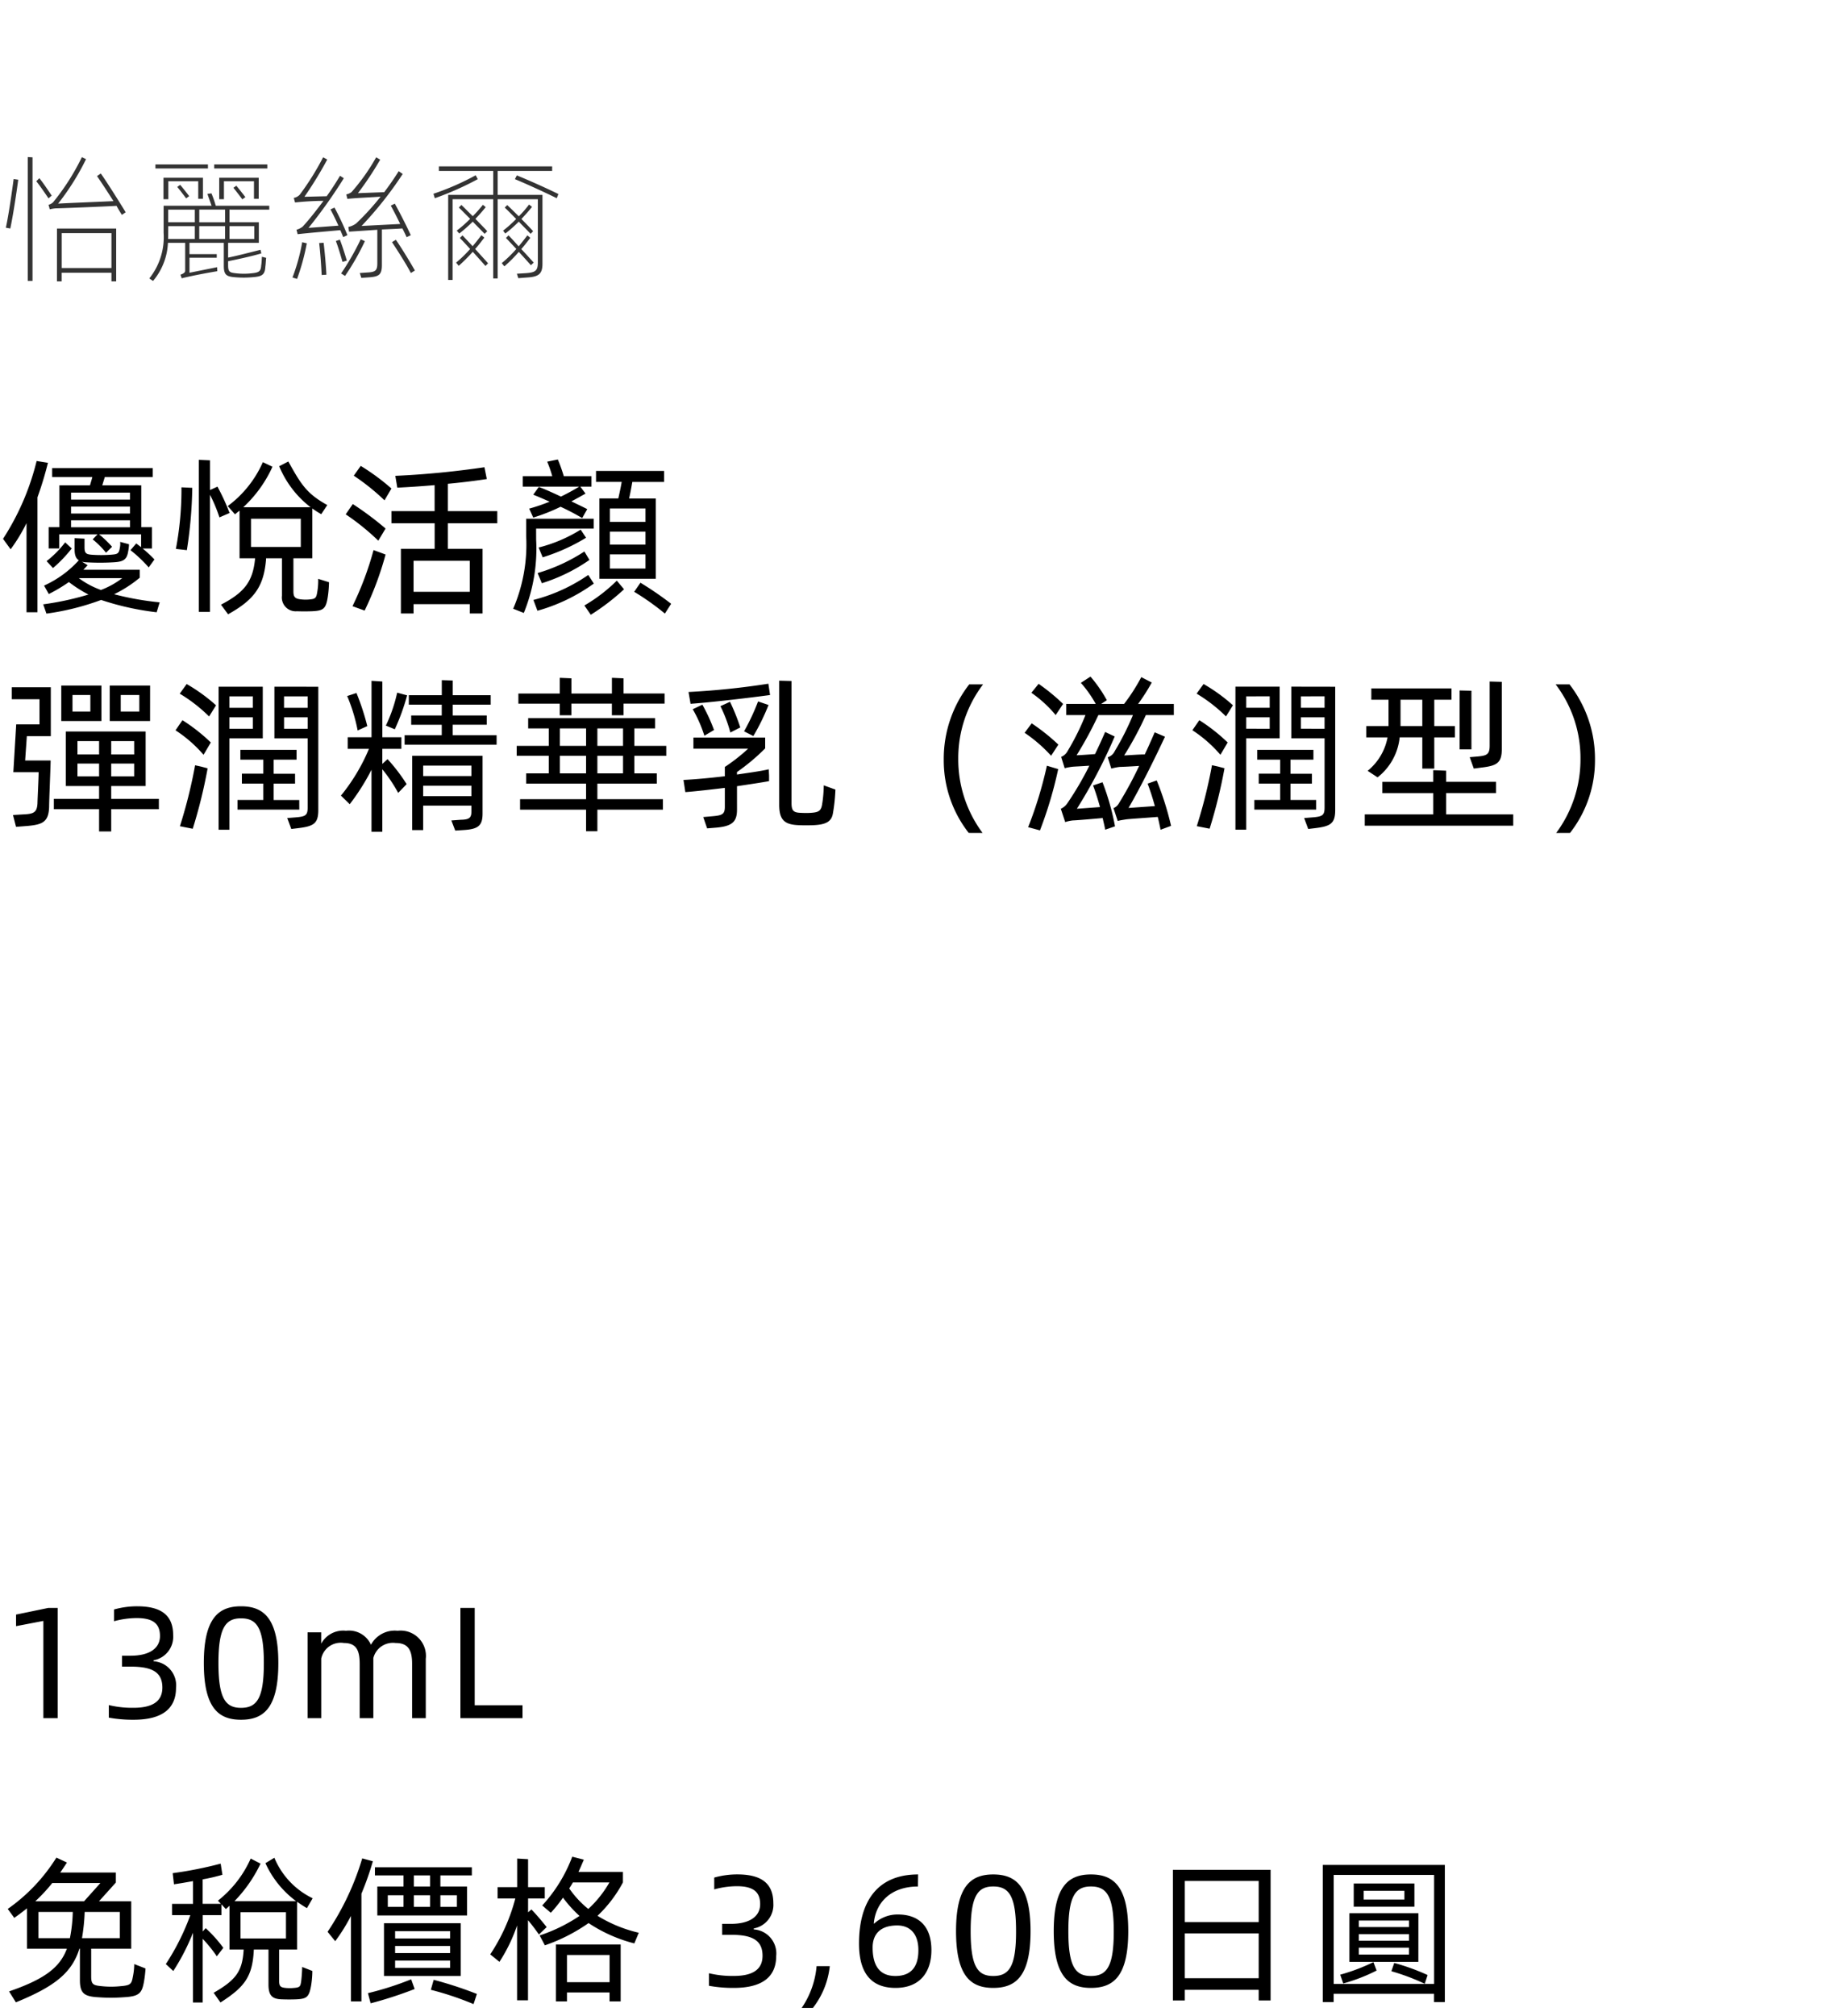
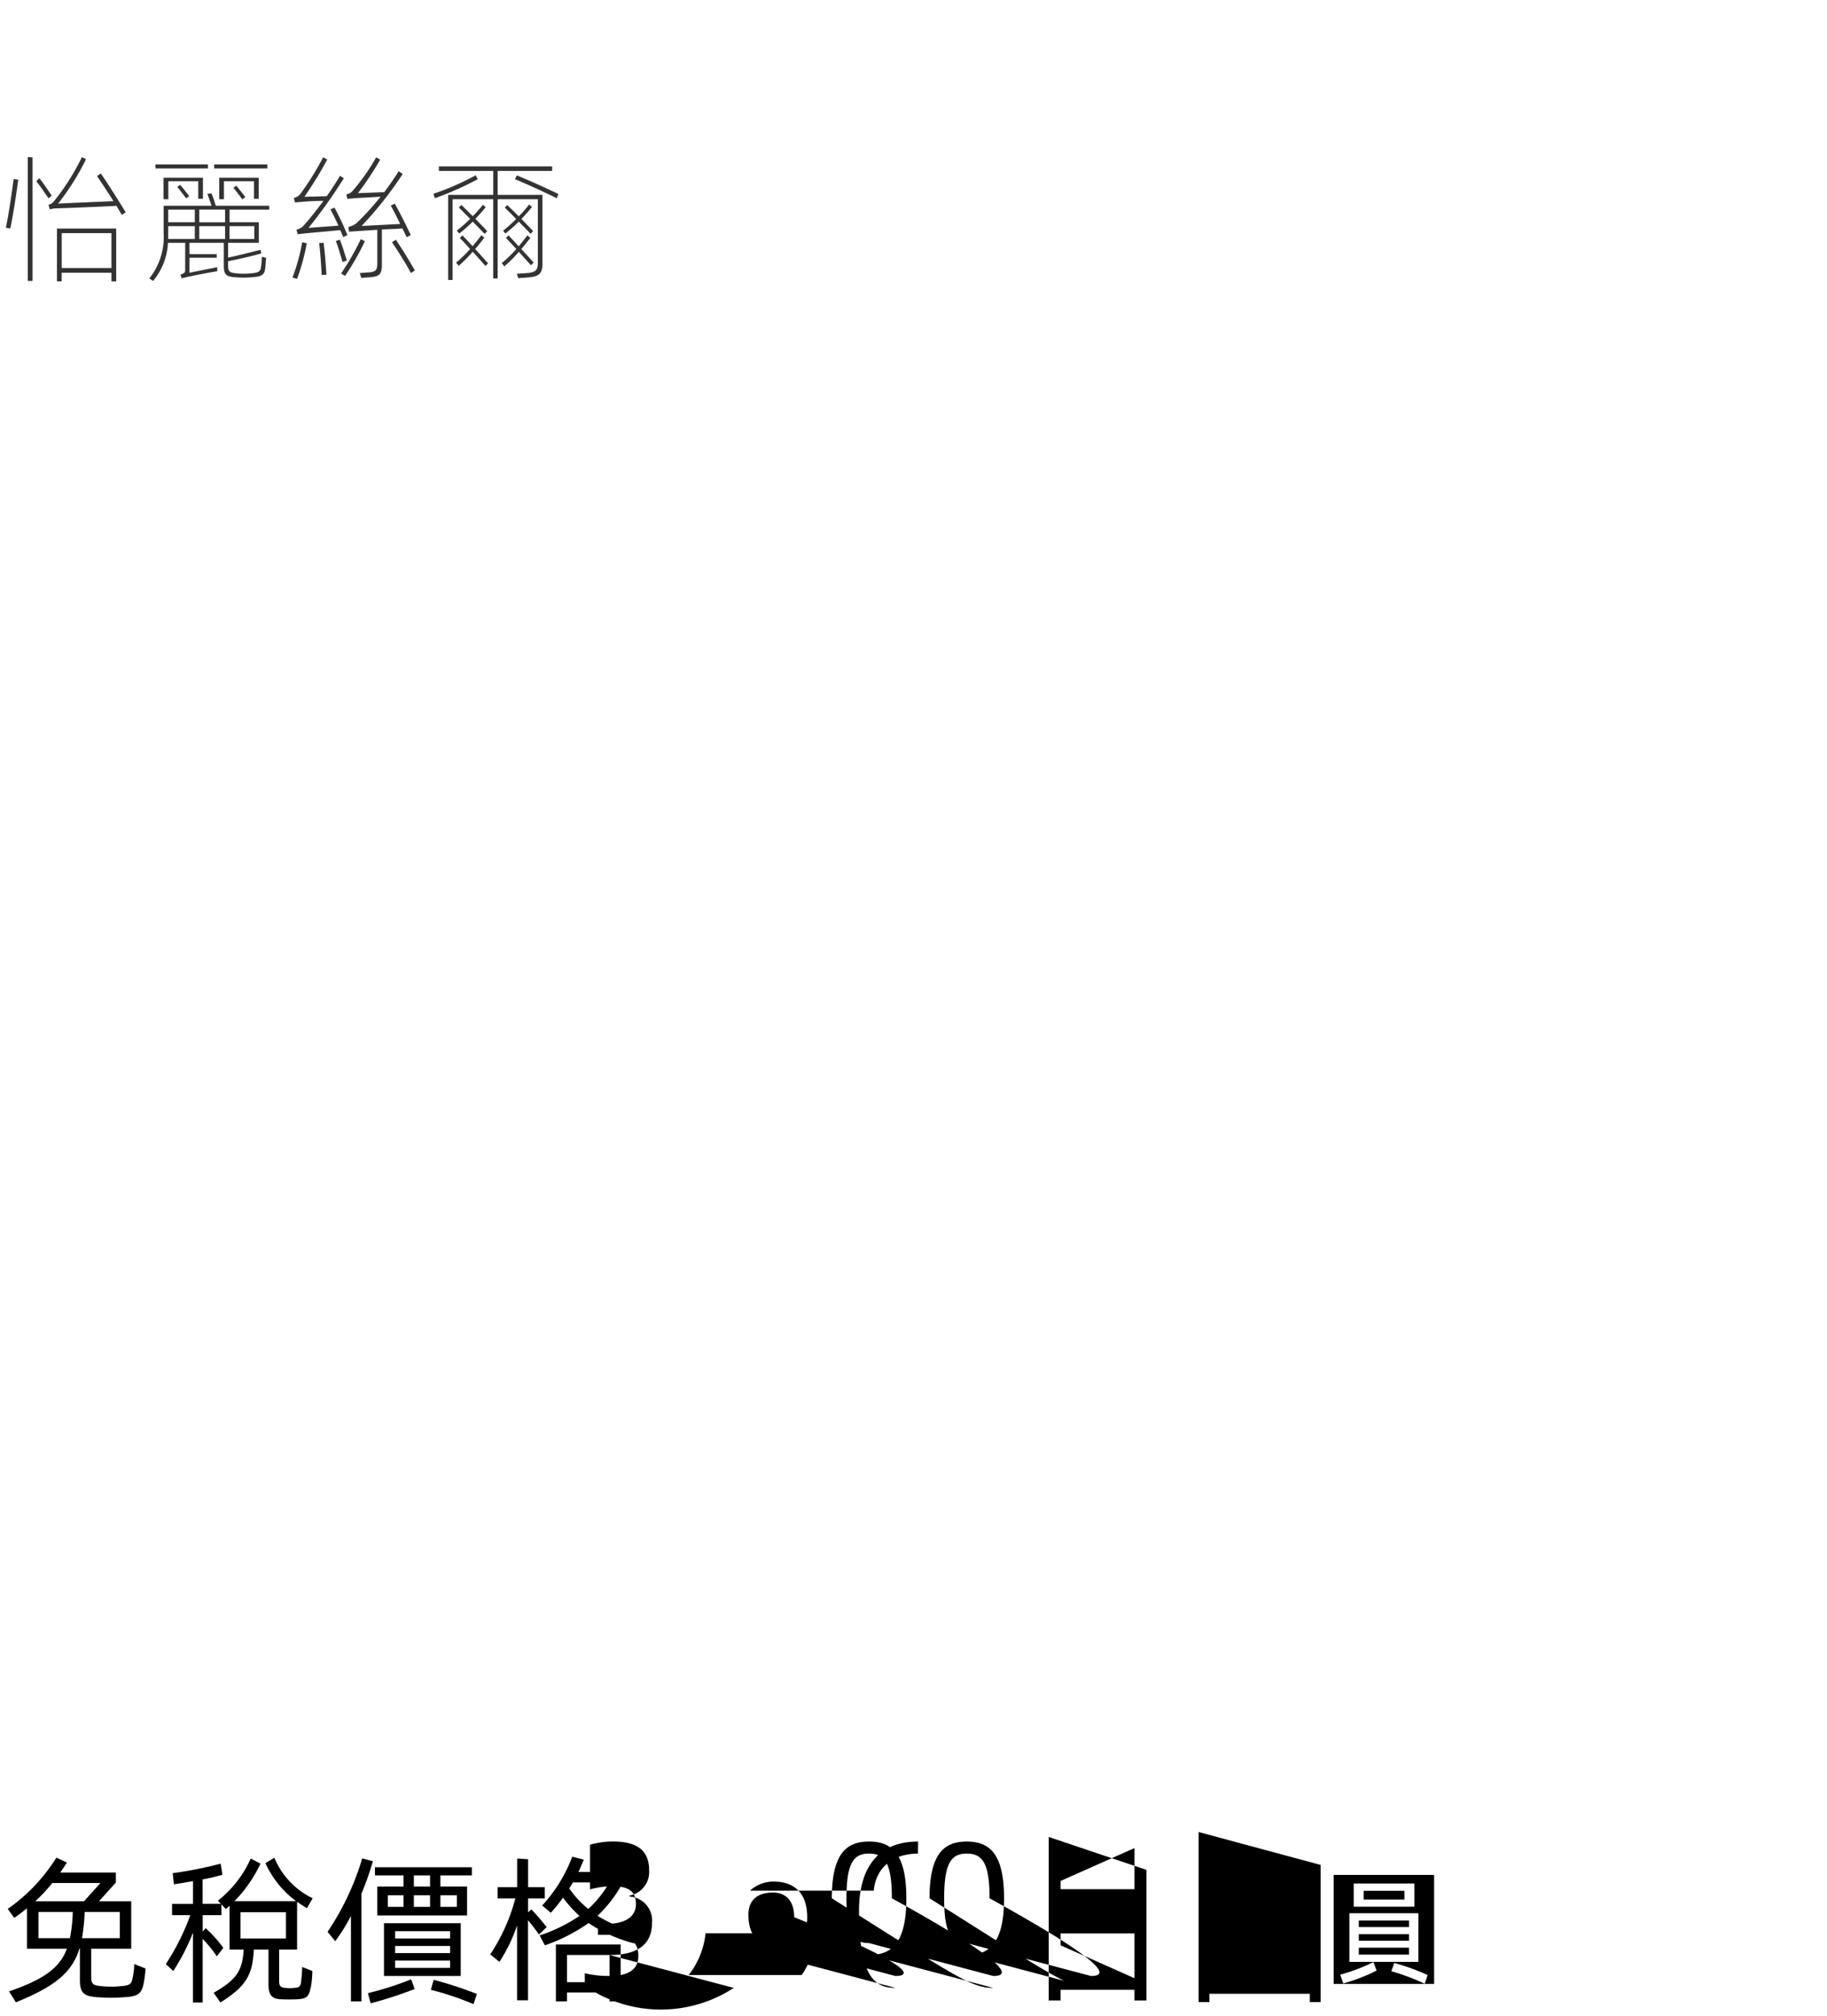
<svg xmlns="http://www.w3.org/2000/svg" width="184" height="203" viewBox="0 0 184 203">
  <g id="bs_detail_05" transform="translate(-1020 -1098)">
    <rect id="長方形_7777" data-name="長方形 7777" width="184" height="203" transform="translate(1020 1098)" fill="#fff" />
    <path id="パス_8851" data-name="パス 8851" d="M2.8,16.288h.476V3.842L2.8,3.814Zm9.856-6.916c-.56-.924-1.862-3-2.506-3.906l-.378.266c.406.588,1.092,1.624,1.652,2.52-1.134.056-4.816.2-5.572.252a24.8,24.8,0,0,0,2.814-4.48l-.42-.2A23.22,23.22,0,0,1,5.362,8.35a.959.959,0,0,1-.476.266l.126.462a3.8,3.8,0,0,1,.588-.1c.476,0,5.39-.2,6.132-.252.21.378.392.672.546.91ZM5.208,7.692c-.266-.378-.868-1.3-1.246-1.75l-.308.308c.336.406.9,1.232,1.232,1.722ZM1.036,11.01c.266-1.232.616-3.514.8-4.914l-.462-.07c-.182,1.386-.518,3.7-.784,4.9Zm4.7,5.32h.476v-.868h5.012v.868H11.7V11.01H5.74Zm5.488-4.858v3.514H6.216V11.472Zm9.716-6.916H15.652v.406h5.292Zm5.978,0H21.574v.406h5.348ZM20.44,8.014V5.9H16.464V8.056h.49V6.25h3.01V8.014Zm5.614,0V5.9H22.078V8.056h.476V6.25h3.024V8.014Zm-7-.266c-.224-.294-.686-.882-.91-1.134l-.294.21c.224.252.672.854.9,1.148Zm5.656.1c-.224-.308-.686-.882-.91-1.148l-.294.21c.224.266.672.854.9,1.162Zm2.408,1.26V8.714h-5.39a10.1,10.1,0,0,0-.434-1.246l-.406.056.42,1.19h-4.83v2.73a6.651,6.651,0,0,1-1.442,4.592l.378.252a6.384,6.384,0,0,0,1.5-3.836h1.736v2.814c0,.07-.014.238-.476.392l.126.364c1.218-.308,3.15-.644,3.584-.714l-.014-.406-2.786.56V13.95h2.744v-.364H19.082V12.452H22.54v2.31c0,.91.266,1.078,1.078,1.148a10.031,10.031,0,0,0,1.834,0c.938-.07,1.232-.238,1.274-1.078.042-.224.042-.644.084-.868l-.434-.112c-.014.224-.028.644-.07.868-.042.616-.224.728-.994.8a6.825,6.825,0,0,1-1.512,0c-.616-.07-.826-.1-.826-.784V14.3c.938-.182,2.45-.518,3.346-.784l-.084-.364c-.9.224-2.324.6-3.262.784V12.452h3.094V10.38H23.114V9.106Zm-7.5,0V10.38H16.94V9.106Zm3.052,1.274h-2.6V9.106h2.6Zm-5.726.392h2.674V12.06H16.926c.014-.154.014-.322.014-.49Zm3.122,1.288V10.772h2.6V12.06Zm5.544-1.288V12.06H23.114V10.772ZM40.53,11c.154.322.308.616.42.882l.42-.2c-.406-.9-1.162-2.38-1.61-3.178l-.406.2c.266.462.616,1.162.952,1.848l-3.892.2a36.836,36.836,0,0,0,4.144-5.236l-.406-.28c-.406.658-.91,1.386-1.456,2.114l-2.646.1a32.71,32.71,0,0,0,2.24-3.374l-.406-.238a20.331,20.331,0,0,1-2.478,3.5,1.351,1.351,0,0,1-.532.238l.112.448c1.106-.112,2.52-.154,3.346-.224a25.218,25.218,0,0,1-2.464,2.7,2.024,2.024,0,0,1-.784.35l.07.476L38,11.136V14.51c0,.714-.182.882-.966.924l-.8.056.154.49.784-.056c.938-.07,1.288-.224,1.288-1.218v-3.6C39.34,11.066,40.1,11.038,40.53,11ZM32.578,8.224c-.714.952-1.442,1.89-2.1,2.6a1.809,1.809,0,0,1-.616.308l.112.448c1.386-.154,3.584-.336,4.3-.406l.294.7.42-.2a28.185,28.185,0,0,0-1.3-2.772l-.406.182c.238.448.532,1.036.8,1.638l-3.01.224a50.73,50.73,0,0,0,3.556-5L34.244,5.7c-.378.63-.826,1.344-1.344,2.058l-2.24.056a39.537,39.537,0,0,0,2.3-3.752l-.42-.224a26.7,26.7,0,0,1-2.352,3.766,1.09,1.09,0,0,1-.6.322l.126.462A28.722,28.722,0,0,1,32.578,8.224Zm3.752,3.864a25.61,25.61,0,0,1-1.974,3.444l.392.252a24.393,24.393,0,0,0,2-3.5Zm-1.4,2.156c-.182-.63-.476-1.54-.7-2.114l-.406.14c.224.56.49,1.47.672,2.1Zm4.55-1.862c.518.784,1.456,2.24,1.9,3.108l.406-.252c-.476-.84-1.386-2.338-1.918-3.094Zm-9.562,3.7a22.214,22.214,0,0,0,.98-3.584l-.462-.112a19.38,19.38,0,0,1-.98,3.556Zm2.226-3.612c.112.938.21,2.324.252,3.22l.476-.028c-.042-.9-.168-2.324-.28-3.22ZM50.12,5.214h5.488V4.752H44.2v.462h5.474V7.622H45.136V16.19h.448V8.056h4.088v7.98h.448V8.056h4.046V14.44c0,.84-.266.994-1.2,1.064l-.91.056.14.448.924-.07c1.148-.07,1.512-.378,1.512-1.386V7.622H50.12Zm-2.212.434A26.1,26.1,0,0,1,43.652,7.51l.14.448A30.716,30.716,0,0,0,48.118,6.04Zm3.948.392c1.008.406,3.024,1.33,4.214,1.918l.168-.42c-1.19-.588-3.136-1.456-4.186-1.876Zm-.966,5.474a12.915,12.915,0,0,0,1.358-1.2c.406.434.84.854,1.19,1.232l.252-.266c-.28-.322-.728-.77-1.176-1.232.406-.434.77-.84,1.064-1.218l-.294-.238a10.815,10.815,0,0,1-1.036,1.19c-.448-.448-.882-.868-1.162-1.134l-.252.252c.28.266.7.686,1.148,1.148a12.436,12.436,0,0,1-1.316,1.176Zm-4.634,0a14.73,14.73,0,0,0,1.358-1.2c.406.434.84.854,1.19,1.232l.266-.266c-.28-.322-.728-.756-1.19-1.246.392-.406.756-.826,1.036-1.176l-.28-.238a14.1,14.1,0,0,1-1.022,1.148c-.448-.434-.868-.868-1.148-1.134l-.252.266c.28.266.686.686,1.134,1.134A11.7,11.7,0,0,1,46,11.22Zm2.226.168c-.266.35-.56.728-.882,1.106L46.578,11.7l-.266.266c.266.266.644.672,1.036,1.106a12.967,12.967,0,0,1-1.414,1.372l.266.322a16.822,16.822,0,0,0,1.414-1.414c.518.574,1.036,1.148,1.274,1.428l.266-.266c-.238-.28-.756-.84-1.3-1.442.35-.392.658-.8.924-1.148Zm5.264,2.758c-.21-.238-.7-.784-1.246-1.358.336-.392.644-.784.91-1.134l-.294-.252c-.266.336-.546.714-.882,1.106-.392-.434-.756-.84-1.022-1.106l-.252.266L52,13.068a12.676,12.676,0,0,1-1.47,1.428l.266.322a14.277,14.277,0,0,0,1.456-1.456c.518.56,1.008,1.106,1.218,1.344Z" transform="translate(1020 1110)" fill="#333" />
-     <path id="パス_8850" data-name="パス 8850" d="M3.689,4.417A25.541,25.541,0,0,1,.306,12.254l.765,1.054a17.266,17.266,0,0,0,1.6-2.635v8.976H3.774V8.072A35.186,35.186,0,0,0,4.828,4.6ZM5.967,11.8H9.826l-.493.51a8.36,8.36,0,0,1,1.343,1.343l.612-.6A11.445,11.445,0,0,0,9.979,11.8h4.233v1.292l-.493-.374-.578.68a13.363,13.363,0,0,1,1.836,1.734l.578-.8a13.28,13.28,0,0,0-1.19-1.105H15.3V11.081H14.229V6.865H10.3l.255-.833h4.828v-.9H5.253v.9H9.3c-.068.272-.153.544-.238.833H5.984v4.216H4.9v2.142H5.967ZM13.09,7.6V8.31H7.157V7.6Zm0,2.108H7.157v-.7H13.09Zm-5.933.68H13.09v.7H7.157Zm8.925,8.262a29.713,29.713,0,0,1-4.59-.816,12.685,12.685,0,0,0,2.584-1.666v-.8H8.4l.425-.459-.578-.357a2.029,2.029,0,0,0,.493.068,23,23,0,0,0,2.652,0c.969-.051,1.377-.221,1.513-1.088a3.866,3.866,0,0,0,.085-.731L12.1,12.56a1.722,1.722,0,0,1-.034.612c-.085.6-.272.629-.867.68a13.393,13.393,0,0,1-2.023,0c-.476-.051-.663-.136-.663-.731v-.884l-1-.051v1.156c0,.544.136.9.425,1.071a10.6,10.6,0,0,1-3.5,2.55l.476.85a15.9,15.9,0,0,0,2.023-1.207,13.223,13.223,0,0,0,1.972,1.258,29.284,29.284,0,0,1-4.556.986l.323.935a25.67,25.67,0,0,0,5.508-1.377,27.76,27.76,0,0,0,5.593,1.241ZM5.338,15.195a13.705,13.705,0,0,0,1.887-1.972l-.663-.612A10.321,10.321,0,0,1,4.692,14.5Zm6.97,1.02a8.5,8.5,0,0,1-2.142,1.19,8.632,8.632,0,0,1-2.227-1.19ZM23.12,9.653A21.21,21.21,0,0,0,21.9,7l-.748.34V4.349L20.026,4.3V19.615h1.122V7.817a15.411,15.411,0,0,1,.952,2.278Zm8.925,6.63a6.605,6.605,0,0,1-.085,1.275c-.085.527-.136.731-.629.782a4.009,4.009,0,0,1-1.1,0c-.527-.068-.68-.255-.68-.782V14.209h1.9V9.194a9.13,9.13,0,0,0,.9.578l.612-.918c-2.125-1.173-2.669-2.142-3.927-4.386l-.918.476A10.053,10.053,0,0,0,31.28,9.075H24.5a12.69,12.69,0,0,0,2.941-4.08l-.969-.459a11.039,11.039,0,0,1-3.536,4.42l.731.833c.153-.136.306-.255.459-.374v4.794h1.564v.034c-.221,2.3-1.054,3.4-3.434,4.641l.714.969c2.584-1.445,3.6-2.737,3.825-5.542v-.1h1.6v3.774A1.393,1.393,0,0,0,29.9,19.547c.493.017,1,.017,1.5,0,1.173-.051,1.428-.238,1.615-1.462a11.272,11.272,0,0,0,.119-1.462Zm-13.226-2.89a43.993,43.993,0,0,0,.544-6.273l-1.088-.051a32.132,32.132,0,0,1-.561,6.2Zm6.46-3.162h5.015V13.07H25.279ZM39.423,7.188A22.293,22.293,0,0,0,36.329,4.91l-.7.986a22.238,22.238,0,0,1,3.094,2.482Zm10.659,3.5V9.466H45.1V6.712c1.5-.136,2.907-.323,3.927-.476l-.238-1.19a89.821,89.821,0,0,1-8.976.867l.2,1.19c1.02-.051,2.38-.136,3.757-.255V9.466H39.423V10.69h4.352v2.567h-3.4v6.511H41.65v-.935h5.661v.935H48.6V13.257H45.1V10.69Zm-15.266-.9A23.849,23.849,0,0,1,38.1,12.441l.731-1.224a31.412,31.412,0,0,0-3.3-2.465Zm2.805,3.6A31.958,31.958,0,0,1,35.5,19.037l1.224.442a32.592,32.592,0,0,0,2.108-5.644L38.2,13.6Zm9.69,4.2H41.65V14.464h5.661ZM56.491,8c-.867-.408-1.7-.782-2.227-.969l-.561.782c.408.153.986.408,1.649.7a18.355,18.355,0,0,1-2.057.7l.408.9a18.442,18.442,0,0,0,2.754-1.088,23.358,23.358,0,0,1,2.176,1.139l.51-.9c-.357-.187-.935-.459-1.6-.782.493-.255.969-.527,1.428-.782L58.446,7h1.122V5.947H56.78a15.532,15.532,0,0,0-.6-1.683l-1.071.221a11.8,11.8,0,0,1,.51,1.462H52.649V7h5.678A20.261,20.261,0,0,1,56.491,8Zm3.876.187v8.092h5.678V8.191H63.359c.119-.527.238-1.173.323-1.666h3.2V5.42H60.027v1.1h2.584c-.085.527-.221,1.139-.34,1.666Zm4.641,2.363H61.421V9.194h3.587Zm-11.016.68h5.8v-1h-6.8V12a16.333,16.333,0,0,1-1.309,7.293l1.071.425a17.1,17.1,0,0,0,1.241-7.378Zm4.488.1a14.937,14.937,0,0,1-4.233,1.8l.408.986a19.319,19.319,0,0,0,4.369-1.972Zm2.941.2h3.587v1.309H61.421ZM54.57,16.725a17.5,17.5,0,0,0,4.794-2.346l-.51-.85A17.743,17.743,0,0,1,54.145,15.7Zm6.851-1.479V13.818h3.587v1.428Zm-2.176.646a17.22,17.22,0,0,1-5.525,2.516l.408,1.088a18.005,18.005,0,0,0,5.678-2.737ZM59.5,19.9a22.49,22.49,0,0,0,3.349-2.567l-.731-.867a16.181,16.181,0,0,1-3.264,2.5Zm4.369-2.312a25.36,25.36,0,0,1,3.094,2.193l.629-.986A32.932,32.932,0,0,0,64.5,16.674ZM10.217,27.029H6.171V30.6h4.046Zm4.9,0H11.05V30.6h4.063ZM1.19,28.406H3.978v2.533H1.632L1.343,35.75h2.55c0,.544-.119,2.839-.119,3.145-.051.85-.323,1.054-1.326,1.1l-1.139.068.306,1.19,1.105-.085c1.581-.136,2.176-.408,2.227-1.921,0-.68.153-4.148.153-4.675H2.533l.17-2.448H5.117V27.2H1.19ZM9.1,29.647h-1.8V27.981H9.1Zm4.93,0h-1.87V27.981h1.87ZM16,38.436H11.2V37.144h3.468V31.653H6.63v5.491H9.979v1.292H5.423v1.037H9.979v2.244H11.2V39.473H16ZM9.979,32.622v1.343H7.8V32.622Zm3.536,1.343H11.2V32.622h2.312ZM7.8,36.175V34.883H9.979v1.292Zm3.4,0V34.883h2.312v1.292Zm6.9-8.33a15.56,15.56,0,0,1,2.958,2.295l.7-1.122A17.23,17.23,0,0,0,18.8,26.876Zm8.364,4.5v-5.2H22.015v14.4H23.1v-9.2Zm1.173-5.2v5.2h3.349V39.3c0,.8-.221.918-1.207,1l-.85.068.408,1.1.714-.085c1.53-.187,2.006-.459,2.006-1.819V27.148Zm-2.176.969v1.156H23.1V28.117Zm5.525,0v1.156h-2.38V28.117ZM23.1,31.381V30.225h2.363v1.156Zm5.508,0V30.225h2.38v1.156Zm-10.931.153A13.242,13.242,0,0,1,20.5,34l.731-1.241a18.036,18.036,0,0,0-2.856-2.244Zm12.461,7.021H27.557V36.906h2.159v-1H27.557V34.492h2.312v-.986H24.208v.986H26.52V35.9H24.361v1H26.52v1.649h-2.6v.969h6.222Zm-10.489-3.5a49.811,49.811,0,0,1-1.53,6.137l1.292.255a50.494,50.494,0,0,0,1.5-6.086l-.646-.17Zm25.942-3.026V30.973h3.434v-.935H45.594V28.95h3.825V28H45.594V26.519l-1.1-.034V28H41.174v.952h3.315v1.088H41.412v.935h3.077v1.054h-3.74v.952h9.265v-.952Zm-7.089,2.89V33.4h1.921V32.231H38.505v-5.61l-1.088-.068v5.678h-2.4V33.4h2.142a19.137,19.137,0,0,1-2.822,4.709l.884.867a22.46,22.46,0,0,0,2.193-3.468v6.239h1.088v-6.29a14.944,14.944,0,0,1,1.6,2.38l.85-.884a17.557,17.557,0,0,0-1.921-2.516ZM40,27.743a15.258,15.258,0,0,1-1.139,3.315l.9.374A21.55,21.55,0,0,0,41,28.015Zm-3.009,3.366A24.571,24.571,0,0,0,35.9,27.777l-.935.306a17.154,17.154,0,0,1,1.054,3.468Zm4.522,10.472h1.105V39.116h4.862v.527c0,.663-.153.884-1.088.9l-.935.068.391,1.02.765-.051C48.195,41.5,48.6,41.122,48.6,39.9V34.1H41.514Zm5.967-6.494v1.054H42.619V35.087Zm-4.862,3.077V37.11h4.862v1.054Zm13.753-8.143h1.173V28.848h4.08v1.173H62.8V28.848h4.131v-1.02H62.8V26.3l-1.173-.051v1.581h-4.08V26.3l-1.173-.051v1.581H52.207v1.02h4.165ZM67.1,34.1v-1H63.886V31.347h2.091V30.31H53.193v1.037h2.074V33.1h-3.23v1h3.23v1.768H52.989v1.037h6.035V38.47H52.377v1.054h6.647V41.7h1.139V39.524h6.6V38.47h-6.6V36.906h5.984V35.869H63.886V34.1Zm-10.71-2.754h2.635V33.1H56.389ZM62.747,33.1H60.163V31.347h2.584Zm-6.358,2.771V34.1h2.635v1.768Zm6.358,0H60.163V34.1h2.584ZM82.96,37.076a12.651,12.651,0,0,1-.17,1.955c-.119.629-.357.765-1.156.816a8.269,8.269,0,0,1-.918,0c-.8-.017-1-.2-1-1V26.57l-1.241-.034V39.031c0,1.564.561,2.006,2.006,2.057.459.017.952.017,1.411,0,1.36-.051,1.853-.408,1.989-1.173a17.461,17.461,0,0,0,.255-2.414ZM69.547,28.865c1.989-.136,6.018-.612,8.007-.884l-.17-1.139a77.073,77.073,0,0,1-8.041.833Zm6.8-.238a22.15,22.15,0,0,1-1.411,3.009l.935.476a22.246,22.246,0,0,0,1.53-3.128Zm-3.791.476a14.326,14.326,0,0,1,1,2.652l1-.51a21.016,21.016,0,0,0-1.037-2.584Zm-.646,2.4a17.309,17.309,0,0,0-1.173-2.55l-.969.459a13.505,13.505,0,0,1,1.173,2.669Zm2.312,4.233a20.858,20.858,0,0,0,2.839-2.38V32.265H69.836v1.122h5.508A18.244,18.244,0,0,1,73,35.223v.935c-1.564.187-3.094.323-4.165.374l.187,1.224c.952-.068,2.431-.238,3.978-.425v1.9c0,.731-.238.867-1.207.952l-.969.085.391,1.139.85-.068c1.683-.136,2.159-.595,2.159-1.819V37.161c1.241-.187,2.414-.357,3.23-.51V36.09l-.034-.629c-.8.187-1.955.34-3.2.527ZM98.957,41.87a12.4,12.4,0,0,1-2.448-7.5,12.239,12.239,0,0,1,2.5-7.463H97.614a12.2,12.2,0,0,0-2.567,7.582,11.821,11.821,0,0,0,2.516,7.378ZM118.218,30V28.882h-3.6a19.9,19.9,0,0,0,1.377-2.159l-1.054-.544a18.5,18.5,0,0,1-1.734,2.7h-2.312l.578-.374a13.863,13.863,0,0,0-1.649-2.38l-.969.629a11.915,11.915,0,0,1,1.5,2.125h-2.975V30h1.938a24.421,24.421,0,0,1-1.785,3.6,1.3,1.3,0,0,1-.663.612l.357,1.139a5.208,5.208,0,0,1,.833-.153c.187-.017.986-.051,1.649-.1a31.679,31.679,0,0,1-2.244,3.825,1.558,1.558,0,0,1-.629.51l.442,1.343a3.541,3.541,0,0,1,.8-.17c.255,0,2.04-.153,2.975-.238.085.408.187.782.255,1.173l.986-.34a25.026,25.026,0,0,0-1.258-4.437l-.952.323c.255.663.493,1.428.7,2.176l-2.329.17a51.739,51.739,0,0,0,3.808-7.276L111.3,31.7c-.289.68-.629,1.428-1.02,2.227-.629.051-1.666.119-1.853.119A38.025,38.025,0,0,0,110.619,30H114.1a27.415,27.415,0,0,1-1.836,3.638,1.182,1.182,0,0,1-.7.612l.357,1.139a5.482,5.482,0,0,1,.867-.17c.187,0,1.258-.051,1.938-.1a37.719,37.719,0,0,1-2.023,3.74,1.113,1.113,0,0,1-.561.51l.425,1.292c.323-.085.51-.1.8-.153.306-.051,2.227-.17,3.23-.255.119.459.2.884.289,1.292l1.054-.391a30.389,30.389,0,0,0-1.445-4.573l-.918.323c.255.663.51,1.462.731,2.261l-2.652.187c1.224-2.091,2.72-5.134,3.672-7.174l-1.037-.442c-.272.629-.612,1.411-1,2.227-.578,0-1.9.1-2.074.1A33.236,33.236,0,0,0,115.4,30Zm-11.152-1.122a19.99,19.99,0,0,0-2.465-2.023l-.731.9A12.151,12.151,0,0,1,106.318,30Zm-3.876,2.907a14.8,14.8,0,0,1,2.669,2.312l.731-1.122a20.335,20.335,0,0,0-2.686-2.142Zm2.244,3.315a40.819,40.819,0,0,1-1.887,6.188l1.19.323a41.072,41.072,0,0,0,1.836-6.171Zm15.079-7.259a15.56,15.56,0,0,1,2.958,2.295l.7-1.122a17.23,17.23,0,0,0-2.958-2.142Zm8.364,4.5v-5.2h-4.454v14.4h1.088v-9.2Zm1.173-5.2v5.2H133.4V39.3c0,.8-.221.918-1.207,1l-.85.068.408,1.1.714-.085c1.53-.187,2.006-.459,2.006-1.819V27.148Zm-2.176.969v1.156h-2.363V28.117Zm5.525,0v1.156h-2.38V28.117Zm-7.888,3.264V30.225h2.363v1.156Zm5.508,0V30.225h2.38v1.156Zm-10.931.153A13.242,13.242,0,0,1,122.91,34l.731-1.241a18.036,18.036,0,0,0-2.856-2.244Zm12.461,7.021h-2.584V36.906h2.159v-1h-2.159V34.492h2.312v-.986h-5.661v.986h2.312V35.9h-2.159v1h2.159v1.649h-2.6v.969h6.222Zm-10.489-3.5a49.811,49.811,0,0,1-1.53,6.137l1.292.255a50.494,50.494,0,0,0,1.5-6.086l-.646-.17Zm26.367.34.765-.1c1.564-.187,2.057-.459,2.057-1.87V26.655l-1.224-.034V33.1c0,.867-.306.986-1.207,1.071l-.8.068Zm-9.69.884a5.879,5.879,0,0,0,2.227-4.029h2.278v3.145h1.207V32.248h2.074V31.109h-2.074V28.457h1.734V27.318h-8.075v1.139h1.734v2.652H137.6v1.139h2.142a5.678,5.678,0,0,1-2.006,3.366Zm9.452-8.721L147,27.522v5.933h1.19Zm-7.14,2.975V28.457h2.193v2.652h-2.193ZM145.639,40V37.858h5.032V36.719h-5.032V35.6l-1.292-.051v1.173h-5.134v1.139h5.134V40h-6.9v1.139H152.4V40Zm12.478,1.87a11.821,11.821,0,0,0,2.516-7.378,12.2,12.2,0,0,0-2.567-7.582h-1.394a12.239,12.239,0,0,1,2.5,7.463,12.4,12.4,0,0,1-2.448,7.5Z" transform="translate(1020 1140)" />
-     <path id="パス_8849" data-name="パス 8849" d="M13.52,14.76a6.674,6.674,0,0,1-.144,1.3c-.128.7-.224.848-1.248.928a9.132,9.132,0,0,1-1.872,0c-.848-.08-1.072-.16-1.072-.976v-2.8h4.032V8.44H9.968l1.7-1.888V5.544h-5.6q.336-.48.672-1.008L5.68,4.04a17.84,17.84,0,0,1-4.9,5.168l.656.9c.464-.32.88-.64,1.28-.96v4.064H6.736c-.72,1.952-2.352,3.1-5.824,4.3l.688,1.1c3.872-1.584,5.632-2.944,6.4-5.408h.048v3.184c0,1.328.448,1.632,1.824,1.712a17.52,17.52,0,0,0,2.592,0c1.488-.08,1.808-.368,2.016-1.456a11.768,11.768,0,0,0,.176-1.44ZM10.112,6.6,8.464,8.44H3.552A16.9,16.9,0,0,0,5.264,6.6Zm-6.24,5.552V9.512H7.328a15.125,15.125,0,0,1-.288,2.64Zm8.192,0H8.256a19.492,19.492,0,0,0,.272-2.64h3.536Zm18.272,4.3c-.08.592-.128.672-.832.72a4.488,4.488,0,0,1-.656,0c-.576-.048-.736-.144-.736-.736V13.3H29.92V8.488c.3.208.624.432.992.64l.576-.992a7.887,7.887,0,0,1-3.856-4.08l-.9.544a9.779,9.779,0,0,0,3.088,3.824H23.616A14.109,14.109,0,0,0,26.24,4.648l-.992-.512a11.152,11.152,0,0,1-3.3,4.24l.3.32h-1.84V6.232A18.414,18.414,0,0,0,22.4,5.768l-.176-1.12a39.691,39.691,0,0,1-4.832.96l.128,1.12c.56-.08,1.2-.192,1.92-.32V8.7H17.328V9.832h1.84A23.63,23.63,0,0,1,16.7,14.76l.752.7a21.655,21.655,0,0,0,1.984-3.856v7.024h.976V12.216a14.3,14.3,0,0,1,1.424,1.76l.656-.848a13.29,13.29,0,0,0-1.776-1.984l-.3.336V9.832H22.3V8.744l.448.48.368-.336V13.3h1.424c-.128,2.16-.736,3.04-3.024,4.352l.688.976c2.48-1.584,3.232-2.64,3.36-5.328H27.04V16.84c0,1.152.432,1.456,1.408,1.472.448.016.9.016,1.36,0,1.088-.048,1.312-.224,1.52-1.36a9.542,9.542,0,0,0,.128-1.5l-1.024-.4C30.432,15.416,30.384,16.072,30.336,16.456ZM24.224,9.544H28.8v2.64H24.224ZM36.48,4.12a27.117,27.117,0,0,1-3.488,7.392l.768.944a17.858,17.858,0,0,0,1.584-2.544V18.52H36.4V7.672a29.433,29.433,0,0,0,1.152-3.264Zm4.16,2.832H38V9.864h9.04V6.952H44.352V5.832H47.52V5.016H37.76v.816h2.88Zm2.672,0H41.68V5.832h1.632Zm-4.256.88H40.64V9H39.056Zm2.624,0h1.632V9H41.68Zm4.336,0V9H44.352V7.832ZM46.4,15.96V10.648H38.672V15.96Zm-1.072-4.512v.736H39.792v-.736Zm-5.536,2.208v-.72h5.536v.72Zm0,1.488v-.736h5.536v.736Zm-2.464,3.568a40.866,40.866,0,0,0,4.432-1.44l-.352-.976a31.233,31.233,0,0,1-4.352,1.392Zm6.064-1.36a30.2,30.2,0,0,1,4.3,1.44l.336-1.024a39.33,39.33,0,0,0-4.352-1.424ZM60.176,9.9a13.065,13.065,0,0,0,2.56-3.36V5.48h-4.48c.208-.432.368-.832.544-1.232l-1.168-.3a15.043,15.043,0,0,1-3.024,4.912l.864.736A14.571,14.571,0,0,0,56.7,8.072a12.417,12.417,0,0,0,1.664,1.84,16.449,16.449,0,0,1-4.016,1.968l.528.992a17.526,17.526,0,0,0,4.4-2.24,14.936,14.936,0,0,0,4.608,2.048l.448-1.072A13.916,13.916,0,0,1,60.176,9.9Zm-5.12,1.136c-.5-.624-1.024-1.248-1.536-1.776l-.336.288V8.152h1.68V7.016h-1.68V4.2l-1.1-.064v2.88H50.112V8.152H51.9a18.731,18.731,0,0,1-2.528,5.632l.928.752a16.368,16.368,0,0,0,1.776-3.664v7.536h1.1V10.344q.552.648,1.1,1.44Zm2.272-3.888c.128-.208.256-.4.368-.608h3.68a11.183,11.183,0,0,1-2.128,2.672A9.812,9.812,0,0,1,57.328,7.144ZM55.984,18.52H57.1v-.9h4.288v.9h1.12V12.792H55.984Zm5.408-4.672v2.736H57.1V13.848ZM73.9,17.16c2.944,0,4.272-1.168,4.272-3.216a2.426,2.426,0,0,0-2.256-2.672v-.1a2.406,2.406,0,0,0,1.968-2.528c0-2.048-1.248-2.912-3.632-2.912a8.536,8.536,0,0,0-2.32.32V7.24a8.816,8.816,0,0,1,2.256-.32c1.6,0,2.368.512,2.368,1.808,0,1.216-1.024,1.984-2.96,1.984h-.864v1.1h.88c2.112,0,3.184.528,3.184,2.112,0,1.552-1.248,2.032-2.912,2.032a10.073,10.073,0,0,1-2.48-.272v1.264A13.459,13.459,0,0,0,73.9,17.16Zm7.968,2.016a8.232,8.232,0,0,0,1.7-4.208H82.24a8.8,8.8,0,0,1-1.5,4.208Zm8.32-2.016c2.5,0,3.616-1.632,3.616-3.808,0-2.432-1.312-3.584-3.376-3.584a3.467,3.467,0,0,0-2.384.912H88c.176-2.1,1.712-3.728,4.448-3.728l.016-1.216c-4.176,0-5.952,2.816-5.952,6.96C86.512,16.136,88.16,17.16,90.192,17.16Zm-.016-1.2c-1.52,0-2.288-.96-2.288-2.864,0-1.328.752-2.224,2.48-2.224,1.264,0,2.128.816,2.128,2.48C92.5,15.1,91.7,15.96,90.176,15.96Zm9.856,1.2c2.24,0,3.76-1.136,3.76-5.712,0-4.56-1.52-5.712-3.76-5.712-2.224,0-3.744,1.152-3.744,5.712C96.288,16.024,97.808,17.16,100.032,17.16Zm0-1.2c-1.552,0-2.272-.928-2.272-4.512,0-3.552.72-4.5,2.272-4.5,1.584,0,2.3.944,2.3,4.5C102.336,15.032,101.616,15.96,100.032,15.96Zm9.84,1.2c2.24,0,3.76-1.136,3.76-5.712,0-4.56-1.52-5.712-3.76-5.712-2.224,0-3.744,1.152-3.744,5.712C106.128,16.024,107.648,17.16,109.872,17.16Zm0-1.2c-1.552,0-2.272-.928-2.272-4.512,0-3.552.72-4.5,2.272-4.5,1.584,0,2.3.944,2.3,4.5C112.176,15.032,111.456,15.96,109.872,15.96Zm8.256-10.688V18.424h1.2V17.352h7.44v1.072h1.2V5.272Zm8.64,1.12v4.144h-7.44V6.392Zm-7.44,9.792V11.672h7.44v4.512Zm13.9-11.408V18.584h1.088v-.832h10.112v.832h1.088V4.776ZM134.32,16.76V5.784h10.112V16.76Zm8.128-10.112h-6.112V8.984h6.112ZM141.44,8.264h-4.1v-.88h4.1Zm1.408,1.376H135.9v4.9h6.944Zm-.944.736v.656h-5.056v-.656Zm0,1.376v.656h-5.056v-.656ZM136.848,13.8v-.688H141.9V13.8Zm-1.568,2.912a17.625,17.625,0,0,0,3.36-1.3l-.32-.848a19.158,19.158,0,0,1-3.344,1.264Zm4.848-1.232a22.306,22.306,0,0,1,3.36,1.264l.288-.88a21.928,21.928,0,0,0-3.36-1.216Z" transform="translate(1020 1281)" />
-     <path id="パス_8847" data-name="パス 8847" d="M4.368,17h1.44V5.9H4.864l-3.248.672V7.736l2.752-.528Zm9.088.16c2.944,0,4.272-1.168,4.272-3.216a2.426,2.426,0,0,0-2.256-2.672v-.1A2.406,2.406,0,0,0,17.44,8.648c0-2.048-1.248-2.912-3.632-2.912a8.536,8.536,0,0,0-2.32.32V7.24a8.816,8.816,0,0,1,2.256-.32c1.6,0,2.368.512,2.368,1.808,0,1.216-1.024,1.984-2.96,1.984h-.864v1.1h.88c2.112,0,3.184.528,3.184,2.112,0,1.552-1.248,2.032-2.912,2.032a10.073,10.073,0,0,1-2.48-.272v1.264A13.459,13.459,0,0,0,13.456,17.16Zm10.816,0c2.24,0,3.76-1.136,3.76-5.712,0-4.56-1.52-5.712-3.76-5.712-2.224,0-3.744,1.152-3.744,5.712C20.528,16.024,22.048,17.16,24.272,17.16Zm0-1.2C22.72,15.96,22,15.032,22,11.448c0-3.552.72-4.5,2.272-4.5,1.584,0,2.3.944,2.3,4.5C26.576,15.032,25.856,15.96,24.272,15.96ZM40.048,8.2A2.725,2.725,0,0,0,37.36,9.608,2.419,2.419,0,0,0,34.848,8.2a2.518,2.518,0,0,0-2.5,1.3V8.36H30.976V17h1.376V11A2.006,2.006,0,0,1,34.64,9.432c1.264,0,1.584.768,1.584,2.1V17H37.6V10.952a2.027,2.027,0,0,1,2.24-1.52c1.3,0,1.664.752,1.664,2.1V17H42.88V11.032A2.547,2.547,0,0,0,40.048,8.2Zm7.76,7.5V5.9h-1.44V17h6.256V15.7Z" transform="translate(1020 1254)" />
+     <path id="パス_8849" data-name="パス 8849" d="M13.52,14.76a6.674,6.674,0,0,1-.144,1.3c-.128.7-.224.848-1.248.928a9.132,9.132,0,0,1-1.872,0c-.848-.08-1.072-.16-1.072-.976v-2.8h4.032V8.44H9.968l1.7-1.888V5.544h-5.6q.336-.48.672-1.008L5.68,4.04a17.84,17.84,0,0,1-4.9,5.168l.656.9c.464-.32.88-.64,1.28-.96v4.064H6.736c-.72,1.952-2.352,3.1-5.824,4.3l.688,1.1c3.872-1.584,5.632-2.944,6.4-5.408h.048v3.184c0,1.328.448,1.632,1.824,1.712a17.52,17.52,0,0,0,2.592,0c1.488-.08,1.808-.368,2.016-1.456a11.768,11.768,0,0,0,.176-1.44ZM10.112,6.6,8.464,8.44H3.552A16.9,16.9,0,0,0,5.264,6.6Zm-6.24,5.552V9.512H7.328a15.125,15.125,0,0,1-.288,2.64Zm8.192,0H8.256a19.492,19.492,0,0,0,.272-2.64h3.536Zm18.272,4.3c-.08.592-.128.672-.832.72a4.488,4.488,0,0,1-.656,0c-.576-.048-.736-.144-.736-.736V13.3H29.92V8.488c.3.208.624.432.992.64l.576-.992a7.887,7.887,0,0,1-3.856-4.08l-.9.544a9.779,9.779,0,0,0,3.088,3.824H23.616A14.109,14.109,0,0,0,26.24,4.648l-.992-.512a11.152,11.152,0,0,1-3.3,4.24l.3.32h-1.84V6.232A18.414,18.414,0,0,0,22.4,5.768l-.176-1.12a39.691,39.691,0,0,1-4.832.96l.128,1.12c.56-.08,1.2-.192,1.92-.32V8.7H17.328V9.832h1.84A23.63,23.63,0,0,1,16.7,14.76l.752.7a21.655,21.655,0,0,0,1.984-3.856v7.024h.976V12.216a14.3,14.3,0,0,1,1.424,1.76l.656-.848a13.29,13.29,0,0,0-1.776-1.984l-.3.336V9.832H22.3V8.744l.448.48.368-.336V13.3h1.424c-.128,2.16-.736,3.04-3.024,4.352l.688.976c2.48-1.584,3.232-2.64,3.36-5.328H27.04V16.84c0,1.152.432,1.456,1.408,1.472.448.016.9.016,1.36,0,1.088-.048,1.312-.224,1.52-1.36a9.542,9.542,0,0,0,.128-1.5l-1.024-.4C30.432,15.416,30.384,16.072,30.336,16.456ZM24.224,9.544H28.8v2.64H24.224ZM36.48,4.12a27.117,27.117,0,0,1-3.488,7.392l.768.944a17.858,17.858,0,0,0,1.584-2.544V18.52H36.4V7.672a29.433,29.433,0,0,0,1.152-3.264Zm4.16,2.832H38V9.864h9.04V6.952H44.352V5.832H47.52V5.016H37.76v.816h2.88Zm2.672,0H41.68V5.832h1.632Zm-4.256.88H40.64V9H39.056Zm2.624,0h1.632V9H41.68Zm4.336,0V9H44.352V7.832ZM46.4,15.96V10.648H38.672V15.96Zm-1.072-4.512v.736H39.792v-.736Zm-5.536,2.208v-.72h5.536v.72Zm0,1.488v-.736h5.536v.736Zm-2.464,3.568a40.866,40.866,0,0,0,4.432-1.44l-.352-.976a31.233,31.233,0,0,1-4.352,1.392Zm6.064-1.36a30.2,30.2,0,0,1,4.3,1.44l.336-1.024a39.33,39.33,0,0,0-4.352-1.424ZM60.176,9.9a13.065,13.065,0,0,0,2.56-3.36V5.48h-4.48c.208-.432.368-.832.544-1.232l-1.168-.3a15.043,15.043,0,0,1-3.024,4.912l.864.736A14.571,14.571,0,0,0,56.7,8.072a12.417,12.417,0,0,0,1.664,1.84,16.449,16.449,0,0,1-4.016,1.968l.528.992a17.526,17.526,0,0,0,4.4-2.24,14.936,14.936,0,0,0,4.608,2.048l.448-1.072A13.916,13.916,0,0,1,60.176,9.9Zm-5.12,1.136c-.5-.624-1.024-1.248-1.536-1.776l-.336.288V8.152h1.68V7.016h-1.68V4.2l-1.1-.064v2.88H50.112V8.152H51.9a18.731,18.731,0,0,1-2.528,5.632l.928.752a16.368,16.368,0,0,0,1.776-3.664v7.536h1.1V10.344q.552.648,1.1,1.44Zm2.272-3.888c.128-.208.256-.4.368-.608h3.68a11.183,11.183,0,0,1-2.128,2.672A9.812,9.812,0,0,1,57.328,7.144ZM55.984,18.52H57.1v-.9h4.288v.9h1.12V12.792H55.984Zm5.408-4.672v2.736H57.1V13.848Zc2.944,0,4.272-1.168,4.272-3.216a2.426,2.426,0,0,0-2.256-2.672v-.1a2.406,2.406,0,0,0,1.968-2.528c0-2.048-1.248-2.912-3.632-2.912a8.536,8.536,0,0,0-2.32.32V7.24a8.816,8.816,0,0,1,2.256-.32c1.6,0,2.368.512,2.368,1.808,0,1.216-1.024,1.984-2.96,1.984h-.864v1.1h.88c2.112,0,3.184.528,3.184,2.112,0,1.552-1.248,2.032-2.912,2.032a10.073,10.073,0,0,1-2.48-.272v1.264A13.459,13.459,0,0,0,73.9,17.16Zm7.968,2.016a8.232,8.232,0,0,0,1.7-4.208H82.24a8.8,8.8,0,0,1-1.5,4.208Zm8.32-2.016c2.5,0,3.616-1.632,3.616-3.808,0-2.432-1.312-3.584-3.376-3.584a3.467,3.467,0,0,0-2.384.912H88c.176-2.1,1.712-3.728,4.448-3.728l.016-1.216c-4.176,0-5.952,2.816-5.952,6.96C86.512,16.136,88.16,17.16,90.192,17.16Zm-.016-1.2c-1.52,0-2.288-.96-2.288-2.864,0-1.328.752-2.224,2.48-2.224,1.264,0,2.128.816,2.128,2.48C92.5,15.1,91.7,15.96,90.176,15.96Zm9.856,1.2c2.24,0,3.76-1.136,3.76-5.712,0-4.56-1.52-5.712-3.76-5.712-2.224,0-3.744,1.152-3.744,5.712C96.288,16.024,97.808,17.16,100.032,17.16Zm0-1.2c-1.552,0-2.272-.928-2.272-4.512,0-3.552.72-4.5,2.272-4.5,1.584,0,2.3.944,2.3,4.5C102.336,15.032,101.616,15.96,100.032,15.96Zm9.84,1.2c2.24,0,3.76-1.136,3.76-5.712,0-4.56-1.52-5.712-3.76-5.712-2.224,0-3.744,1.152-3.744,5.712C106.128,16.024,107.648,17.16,109.872,17.16Zm0-1.2c-1.552,0-2.272-.928-2.272-4.512,0-3.552.72-4.5,2.272-4.5,1.584,0,2.3.944,2.3,4.5C112.176,15.032,111.456,15.96,109.872,15.96Zm8.256-10.688V18.424h1.2V17.352h7.44v1.072h1.2V5.272Zm8.64,1.12v4.144h-7.44V6.392Zm-7.44,9.792V11.672h7.44v4.512Zm13.9-11.408V18.584h1.088v-.832h10.112v.832h1.088V4.776ZM134.32,16.76V5.784h10.112V16.76Zm8.128-10.112h-6.112V8.984h6.112ZM141.44,8.264h-4.1v-.88h4.1Zm1.408,1.376H135.9v4.9h6.944Zm-.944.736v.656h-5.056v-.656Zm0,1.376v.656h-5.056v-.656ZM136.848,13.8v-.688H141.9V13.8Zm-1.568,2.912a17.625,17.625,0,0,0,3.36-1.3l-.32-.848a19.158,19.158,0,0,1-3.344,1.264Zm4.848-1.232a22.306,22.306,0,0,1,3.36,1.264l.288-.88a21.928,21.928,0,0,0-3.36-1.216Z" transform="translate(1020 1281)" />
  </g>
</svg>